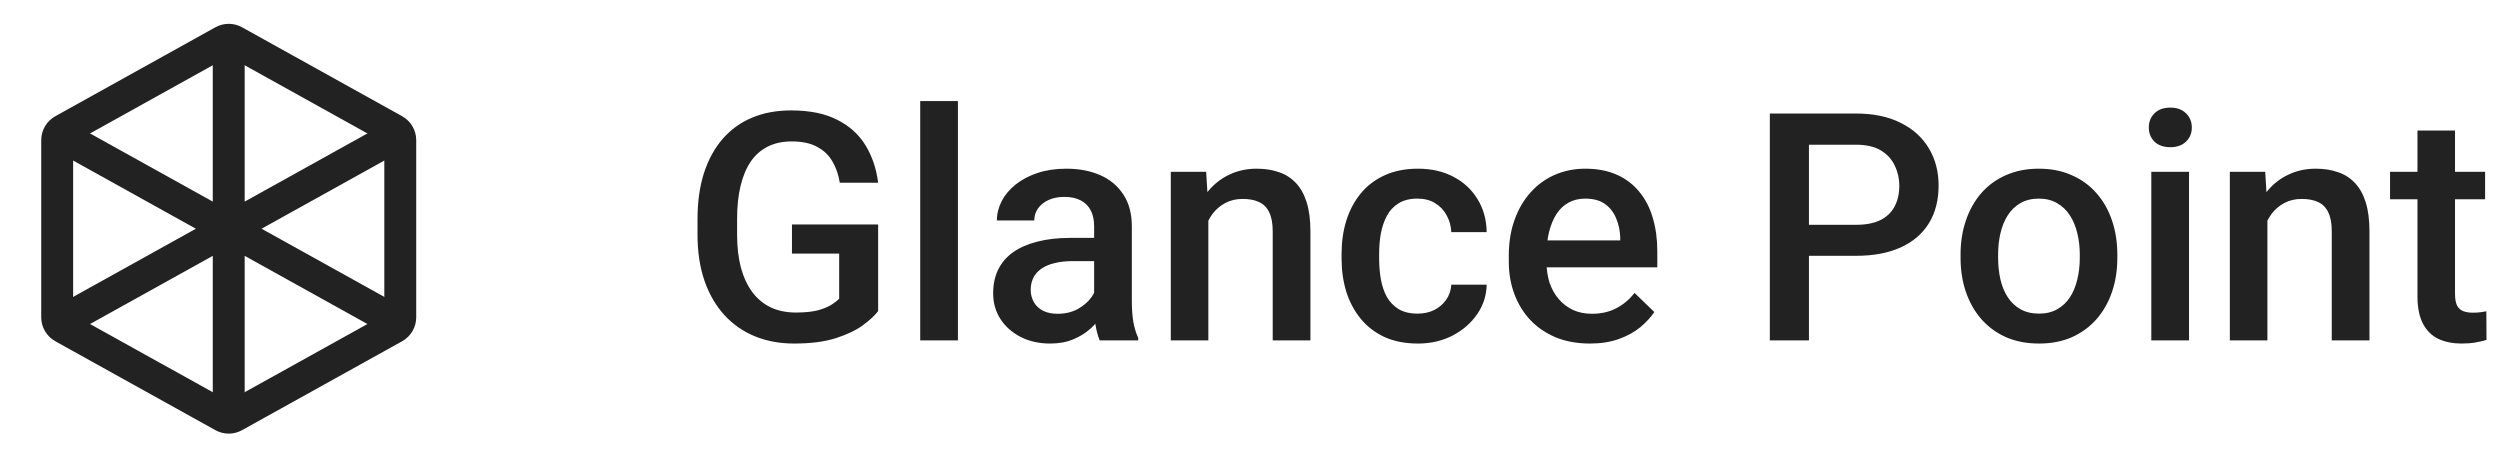
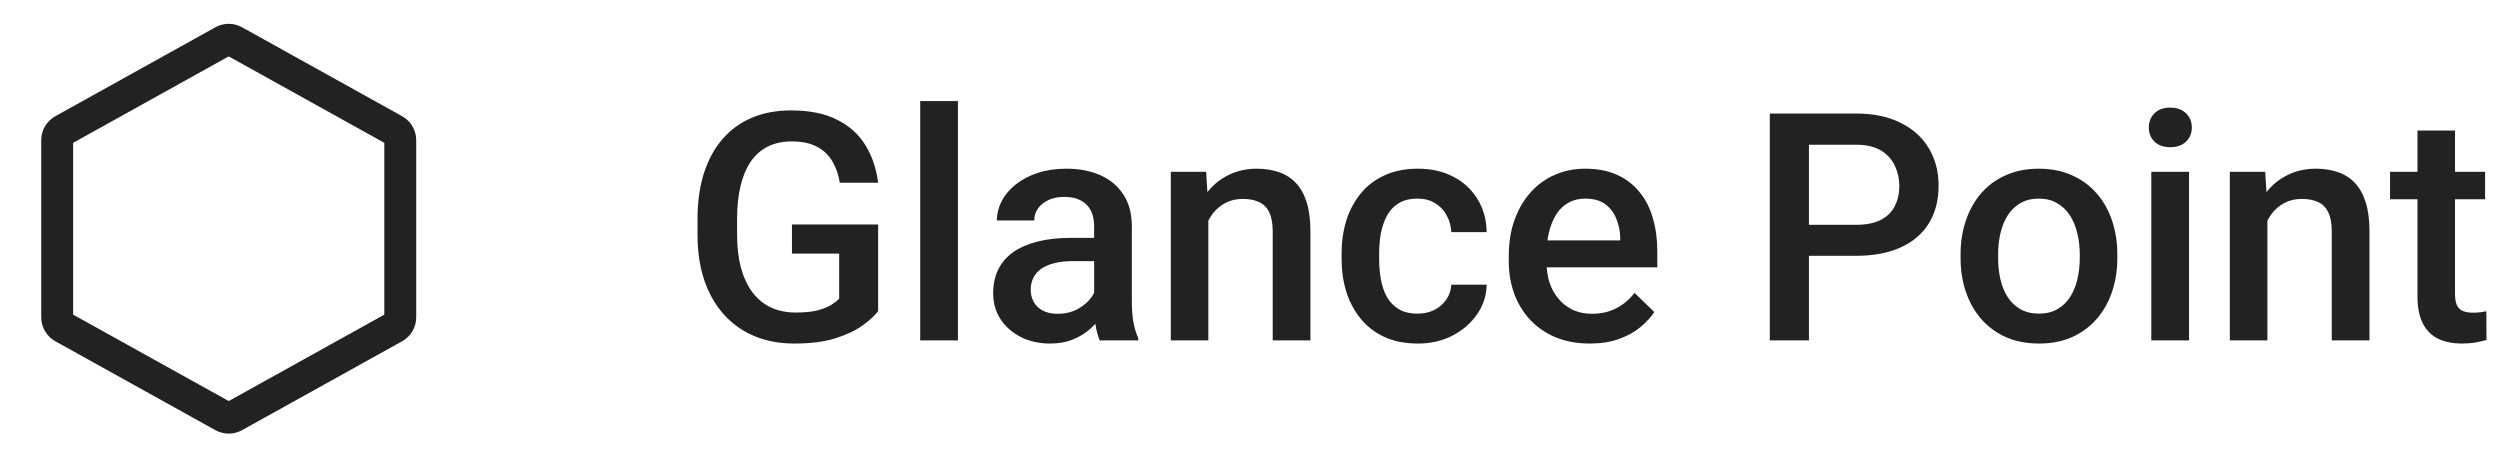
<svg xmlns="http://www.w3.org/2000/svg" width="235" height="43" viewBox="0 0 235 43" fill="none">
-   <path d="M82.545 21.102V29.246C82.242 29.646 81.769 30.086 81.124 30.564C80.489 31.033 79.644 31.439 78.59 31.78C77.535 32.122 76.222 32.293 74.649 32.293C73.311 32.293 72.086 32.068 70.973 31.619C69.859 31.16 68.897 30.491 68.087 29.612C67.286 28.733 66.666 27.664 66.227 26.404C65.787 25.135 65.567 23.689 65.567 22.068V20.589C65.567 18.977 65.768 17.542 66.168 16.282C66.578 15.013 67.164 13.938 67.926 13.06C68.688 12.181 69.606 11.517 70.68 11.067C71.764 10.608 72.989 10.379 74.356 10.379C76.105 10.379 77.55 10.672 78.692 11.258C79.845 11.834 80.733 12.635 81.358 13.66C81.983 14.685 82.379 15.857 82.545 17.176H78.941C78.824 16.434 78.595 15.77 78.253 15.184C77.921 14.598 77.442 14.139 76.817 13.807C76.202 13.465 75.401 13.294 74.415 13.294C73.565 13.294 72.818 13.455 72.174 13.777C71.529 14.1 70.992 14.573 70.562 15.198C70.143 15.823 69.825 16.585 69.61 17.483C69.395 18.382 69.288 19.407 69.288 20.56V22.068C69.288 23.24 69.41 24.28 69.654 25.189C69.908 26.097 70.269 26.863 70.738 27.488C71.217 28.113 71.798 28.587 72.481 28.909C73.165 29.222 73.936 29.378 74.796 29.378C75.636 29.378 76.324 29.31 76.861 29.173C77.398 29.026 77.823 28.855 78.136 28.66C78.458 28.455 78.707 28.26 78.883 28.074V23.841H74.444V21.102H82.545ZM90.045 9.5V32H86.5V9.5H90.045ZM102.848 28.821V21.263C102.848 20.696 102.745 20.208 102.54 19.798C102.335 19.388 102.022 19.07 101.603 18.846C101.192 18.621 100.675 18.509 100.05 18.509C99.474 18.509 98.976 18.606 98.556 18.802C98.136 18.997 97.809 19.261 97.574 19.593C97.34 19.925 97.223 20.301 97.223 20.721H93.707C93.707 20.096 93.858 19.49 94.161 18.904C94.464 18.318 94.903 17.796 95.48 17.337C96.056 16.878 96.744 16.517 97.545 16.253C98.346 15.989 99.244 15.857 100.24 15.857C101.432 15.857 102.486 16.058 103.404 16.458C104.332 16.858 105.06 17.464 105.587 18.274C106.124 19.075 106.393 20.081 106.393 21.292V28.338C106.393 29.061 106.441 29.71 106.539 30.286C106.646 30.852 106.798 31.346 106.993 31.766V32H103.375C103.209 31.619 103.077 31.136 102.979 30.55C102.892 29.954 102.848 29.378 102.848 28.821ZM103.36 22.361L103.39 24.544H100.855C100.201 24.544 99.625 24.607 99.127 24.734C98.629 24.852 98.214 25.027 97.882 25.262C97.55 25.496 97.301 25.779 97.135 26.111C96.969 26.443 96.886 26.819 96.886 27.239C96.886 27.659 96.983 28.045 97.179 28.396C97.374 28.738 97.657 29.007 98.028 29.202C98.409 29.398 98.868 29.495 99.405 29.495C100.128 29.495 100.758 29.349 101.295 29.056C101.842 28.753 102.271 28.387 102.584 27.957C102.896 27.518 103.062 27.102 103.082 26.712L104.225 28.279C104.107 28.68 103.907 29.109 103.624 29.568C103.341 30.027 102.97 30.467 102.511 30.887C102.062 31.297 101.52 31.634 100.885 31.898C100.26 32.161 99.537 32.293 98.717 32.293C97.682 32.293 96.759 32.088 95.948 31.678C95.138 31.258 94.503 30.696 94.044 29.993C93.585 29.28 93.356 28.475 93.356 27.576C93.356 26.736 93.512 25.994 93.824 25.35C94.147 24.695 94.615 24.148 95.231 23.709C95.856 23.27 96.617 22.938 97.516 22.713C98.414 22.479 99.439 22.361 100.592 22.361H103.36ZM113.585 19.534V32H110.055V16.15H113.38L113.585 19.534ZM112.955 23.489L111.812 23.475C111.822 22.352 111.979 21.321 112.281 20.384C112.594 19.446 113.023 18.641 113.57 17.967C114.127 17.293 114.791 16.775 115.562 16.414C116.334 16.043 117.193 15.857 118.141 15.857C118.902 15.857 119.591 15.965 120.206 16.18C120.831 16.385 121.363 16.722 121.803 17.19C122.252 17.659 122.594 18.27 122.828 19.021C123.062 19.764 123.18 20.677 123.18 21.761V32H119.635V21.746C119.635 20.984 119.522 20.384 119.298 19.944C119.083 19.495 118.766 19.178 118.346 18.992C117.936 18.797 117.423 18.699 116.808 18.699C116.202 18.699 115.66 18.826 115.182 19.08C114.703 19.334 114.298 19.681 113.966 20.12C113.644 20.56 113.395 21.067 113.219 21.644C113.043 22.22 112.955 22.835 112.955 23.489ZM133.258 29.48C133.834 29.48 134.352 29.368 134.811 29.144C135.279 28.909 135.655 28.587 135.938 28.177C136.231 27.767 136.393 27.293 136.422 26.756H139.747C139.728 27.781 139.425 28.714 138.839 29.554C138.253 30.394 137.477 31.062 136.51 31.561C135.543 32.049 134.474 32.293 133.302 32.293C132.091 32.293 131.036 32.088 130.138 31.678C129.239 31.258 128.492 30.682 127.896 29.949C127.301 29.217 126.852 28.372 126.549 27.415C126.256 26.458 126.109 25.433 126.109 24.339V23.826C126.109 22.732 126.256 21.707 126.549 20.75C126.852 19.783 127.301 18.934 127.896 18.201C128.492 17.469 129.239 16.898 130.138 16.487C131.036 16.067 132.086 15.857 133.287 15.857C134.557 15.857 135.67 16.111 136.627 16.619C137.584 17.117 138.336 17.815 138.883 18.714C139.439 19.602 139.728 20.638 139.747 21.819H136.422C136.393 21.233 136.246 20.706 135.982 20.237C135.729 19.759 135.367 19.378 134.898 19.095C134.439 18.811 133.888 18.67 133.243 18.67C132.53 18.67 131.939 18.816 131.471 19.109C131.002 19.393 130.636 19.783 130.372 20.281C130.108 20.77 129.918 21.321 129.801 21.936C129.693 22.542 129.64 23.172 129.64 23.826V24.339C129.64 24.993 129.693 25.628 129.801 26.243C129.908 26.858 130.094 27.41 130.357 27.898C130.631 28.377 131.002 28.763 131.471 29.056C131.939 29.339 132.535 29.48 133.258 29.48ZM149.444 32.293C148.272 32.293 147.213 32.102 146.266 31.722C145.328 31.331 144.527 30.789 143.863 30.096C143.209 29.402 142.706 28.587 142.354 27.649C142.003 26.712 141.827 25.701 141.827 24.617V24.031C141.827 22.791 142.008 21.668 142.369 20.662C142.73 19.656 143.233 18.797 143.878 18.084C144.522 17.361 145.284 16.81 146.163 16.429C147.042 16.048 147.994 15.857 149.02 15.857C150.152 15.857 151.144 16.048 151.993 16.429C152.843 16.81 153.546 17.347 154.103 18.04C154.669 18.724 155.089 19.539 155.362 20.486C155.646 21.434 155.787 22.479 155.787 23.621V25.13H143.541V22.596H152.301V22.317C152.281 21.683 152.154 21.087 151.92 20.53C151.695 19.974 151.349 19.524 150.88 19.183C150.411 18.841 149.786 18.67 149.005 18.67C148.419 18.67 147.896 18.797 147.438 19.051C146.988 19.295 146.612 19.651 146.31 20.12C146.007 20.589 145.772 21.155 145.606 21.819C145.45 22.474 145.372 23.211 145.372 24.031V24.617C145.372 25.311 145.465 25.955 145.65 26.551C145.846 27.137 146.129 27.649 146.5 28.089C146.871 28.528 147.32 28.875 147.848 29.129C148.375 29.373 148.976 29.495 149.649 29.495C150.499 29.495 151.256 29.324 151.92 28.982C152.584 28.641 153.16 28.157 153.648 27.532L155.509 29.334C155.167 29.832 154.723 30.311 154.176 30.77C153.629 31.219 152.96 31.585 152.169 31.868C151.388 32.151 150.479 32.293 149.444 32.293ZM174.464 24.046H168.912V21.131H174.464C175.431 21.131 176.212 20.975 176.808 20.662C177.403 20.35 177.838 19.92 178.111 19.373C178.395 18.816 178.536 18.182 178.536 17.469C178.536 16.795 178.395 16.165 178.111 15.579C177.838 14.983 177.403 14.505 176.808 14.144C176.212 13.782 175.431 13.602 174.464 13.602H170.04V32H166.363V10.672H174.464C176.114 10.672 177.516 10.965 178.668 11.551C179.83 12.127 180.714 12.928 181.319 13.953C181.925 14.969 182.228 16.131 182.228 17.439C182.228 18.816 181.925 19.998 181.319 20.984C180.714 21.971 179.83 22.727 178.668 23.255C177.516 23.782 176.114 24.046 174.464 24.046ZM184.293 24.251V23.914C184.293 22.771 184.459 21.712 184.791 20.735C185.123 19.749 185.602 18.895 186.227 18.172C186.861 17.439 187.633 16.873 188.541 16.473C189.459 16.062 190.494 15.857 191.646 15.857C192.809 15.857 193.844 16.062 194.752 16.473C195.67 16.873 196.446 17.439 197.081 18.172C197.716 18.895 198.199 19.749 198.531 20.735C198.863 21.712 199.029 22.771 199.029 23.914V24.251C199.029 25.394 198.863 26.453 198.531 27.43C198.199 28.406 197.716 29.261 197.081 29.993C196.446 30.716 195.675 31.282 194.767 31.692C193.858 32.093 192.828 32.293 191.676 32.293C190.514 32.293 189.474 32.093 188.556 31.692C187.647 31.282 186.876 30.716 186.241 29.993C185.606 29.261 185.123 28.406 184.791 27.43C184.459 26.453 184.293 25.394 184.293 24.251ZM187.823 23.914V24.251C187.823 24.964 187.896 25.638 188.043 26.273C188.189 26.907 188.419 27.464 188.731 27.942C189.044 28.421 189.444 28.797 189.933 29.07C190.421 29.344 191.002 29.48 191.676 29.48C192.33 29.48 192.896 29.344 193.375 29.07C193.863 28.797 194.264 28.421 194.576 27.942C194.889 27.464 195.118 26.907 195.265 26.273C195.421 25.638 195.499 24.964 195.499 24.251V23.914C195.499 23.211 195.421 22.547 195.265 21.922C195.118 21.287 194.884 20.726 194.562 20.237C194.249 19.749 193.849 19.368 193.36 19.095C192.882 18.811 192.311 18.67 191.646 18.67C190.982 18.67 190.406 18.811 189.918 19.095C189.439 19.368 189.044 19.749 188.731 20.237C188.419 20.726 188.189 21.287 188.043 21.922C187.896 22.547 187.823 23.211 187.823 23.914ZM205.768 16.15V32H202.223V16.15H205.768ZM201.988 11.99C201.988 11.453 202.164 11.009 202.516 10.657C202.877 10.296 203.375 10.115 204.01 10.115C204.635 10.115 205.128 10.296 205.489 10.657C205.851 11.009 206.031 11.453 206.031 11.99C206.031 12.518 205.851 12.957 205.489 13.309C205.128 13.66 204.635 13.836 204.01 13.836C203.375 13.836 202.877 13.66 202.516 13.309C202.164 12.957 201.988 12.518 201.988 11.99ZM213.136 19.534V32H209.605V16.15H212.931L213.136 19.534ZM212.506 23.489L211.363 23.475C211.373 22.352 211.529 21.321 211.832 20.384C212.145 19.446 212.574 18.641 213.121 17.967C213.678 17.293 214.342 16.775 215.113 16.414C215.885 16.043 216.744 15.857 217.691 15.857C218.453 15.857 219.142 15.965 219.757 16.18C220.382 16.385 220.914 16.722 221.354 17.19C221.803 17.659 222.145 18.27 222.379 19.021C222.613 19.764 222.73 20.677 222.73 21.761V32H219.186V21.746C219.186 20.984 219.073 20.384 218.849 19.944C218.634 19.495 218.316 19.178 217.896 18.992C217.486 18.797 216.974 18.699 216.358 18.699C215.753 18.699 215.211 18.826 214.732 19.08C214.254 19.334 213.849 19.681 213.517 20.12C213.194 20.56 212.945 21.067 212.77 21.644C212.594 22.22 212.506 22.835 212.506 23.489ZM233.6 16.15V18.729H224.664V16.15H233.6ZM227.242 12.269H230.772V27.62C230.772 28.108 230.841 28.484 230.978 28.748C231.124 29.002 231.324 29.173 231.578 29.261C231.832 29.349 232.13 29.393 232.472 29.393C232.716 29.393 232.95 29.378 233.175 29.349C233.399 29.319 233.58 29.29 233.717 29.261L233.731 31.956C233.438 32.044 233.097 32.122 232.706 32.19C232.325 32.259 231.886 32.293 231.388 32.293C230.577 32.293 229.859 32.151 229.234 31.868C228.609 31.575 228.121 31.102 227.77 30.447C227.418 29.793 227.242 28.924 227.242 27.84V12.269Z" fill="#222222" />
+   <path d="M82.545 21.102V29.246C82.242 29.646 81.769 30.086 81.124 30.564C80.489 31.033 79.644 31.439 78.59 31.78C77.535 32.122 76.222 32.293 74.649 32.293C73.311 32.293 72.086 32.068 70.973 31.619C69.859 31.16 68.897 30.491 68.087 29.612C67.286 28.733 66.666 27.664 66.227 26.404C65.787 25.135 65.567 23.689 65.567 22.068V20.589C65.567 18.977 65.768 17.542 66.168 16.282C66.578 15.013 67.164 13.938 67.926 13.06C68.688 12.181 69.606 11.517 70.68 11.067C71.764 10.608 72.989 10.379 74.356 10.379C76.105 10.379 77.55 10.672 78.692 11.258C79.845 11.834 80.733 12.635 81.358 13.66C81.983 14.685 82.379 15.857 82.545 17.176H78.941C78.824 16.434 78.595 15.77 78.253 15.184C77.921 14.598 77.442 14.139 76.817 13.807C76.202 13.465 75.401 13.294 74.415 13.294C73.565 13.294 72.818 13.455 72.174 13.777C71.529 14.1 70.992 14.573 70.562 15.198C70.143 15.823 69.825 16.585 69.61 17.483C69.395 18.382 69.288 19.407 69.288 20.56V22.068C69.288 23.24 69.41 24.28 69.654 25.189C69.908 26.097 70.269 26.863 70.738 27.488C71.217 28.113 71.798 28.587 72.481 28.909C73.165 29.222 73.936 29.378 74.796 29.378C75.636 29.378 76.324 29.31 76.861 29.173C77.398 29.026 77.823 28.855 78.136 28.66C78.458 28.455 78.707 28.26 78.883 28.074V23.841H74.444V21.102H82.545ZM90.045 9.5V32H86.5V9.5H90.045ZM102.848 28.821V21.263C102.848 20.696 102.745 20.208 102.54 19.798C102.335 19.388 102.022 19.07 101.603 18.846C101.192 18.621 100.675 18.509 100.05 18.509C99.474 18.509 98.976 18.606 98.556 18.802C98.136 18.997 97.809 19.261 97.574 19.593C97.34 19.925 97.223 20.301 97.223 20.721H93.707C93.707 20.096 93.858 19.49 94.161 18.904C94.464 18.318 94.903 17.796 95.48 17.337C96.056 16.878 96.744 16.517 97.545 16.253C98.346 15.989 99.244 15.857 100.24 15.857C101.432 15.857 102.486 16.058 103.404 16.458C104.332 16.858 105.06 17.464 105.587 18.274C106.124 19.075 106.393 20.081 106.393 21.292V28.338C106.393 29.061 106.441 29.71 106.539 30.286C106.646 30.852 106.798 31.346 106.993 31.766V32H103.375C103.209 31.619 103.077 31.136 102.979 30.55C102.892 29.954 102.848 29.378 102.848 28.821ZM103.36 22.361L103.39 24.544H100.855C100.201 24.544 99.625 24.607 99.127 24.734C98.629 24.852 98.214 25.027 97.882 25.262C97.55 25.496 97.301 25.779 97.135 26.111C96.969 26.443 96.886 26.819 96.886 27.239C96.886 27.659 96.983 28.045 97.179 28.396C97.374 28.738 97.657 29.007 98.028 29.202C98.409 29.398 98.868 29.495 99.405 29.495C100.128 29.495 100.758 29.349 101.295 29.056C101.842 28.753 102.271 28.387 102.584 27.957C102.896 27.518 103.062 27.102 103.082 26.712L104.225 28.279C104.107 28.68 103.907 29.109 103.624 29.568C103.341 30.027 102.97 30.467 102.511 30.887C102.062 31.297 101.52 31.634 100.885 31.898C100.26 32.161 99.537 32.293 98.717 32.293C97.682 32.293 96.759 32.088 95.948 31.678C95.138 31.258 94.503 30.696 94.044 29.993C93.585 29.28 93.356 28.475 93.356 27.576C93.356 26.736 93.512 25.994 93.824 25.35C94.147 24.695 94.615 24.148 95.231 23.709C95.856 23.27 96.617 22.938 97.516 22.713C98.414 22.479 99.439 22.361 100.592 22.361H103.36ZM113.585 19.534V32H110.055V16.15H113.38L113.585 19.534ZM112.955 23.489L111.812 23.475C111.822 22.352 111.979 21.321 112.281 20.384C112.594 19.446 113.023 18.641 113.57 17.967C114.127 17.293 114.791 16.775 115.562 16.414C116.334 16.043 117.193 15.857 118.141 15.857C118.902 15.857 119.591 15.965 120.206 16.18C120.831 16.385 121.363 16.722 121.803 17.19C122.252 17.659 122.594 18.27 122.828 19.021C123.062 19.764 123.18 20.677 123.18 21.761V32H119.635V21.746C119.635 20.984 119.522 20.384 119.298 19.944C119.083 19.495 118.766 19.178 118.346 18.992C117.936 18.797 117.423 18.699 116.808 18.699C116.202 18.699 115.66 18.826 115.182 19.08C114.703 19.334 114.298 19.681 113.966 20.12C113.644 20.56 113.395 21.067 113.219 21.644C113.043 22.22 112.955 22.835 112.955 23.489ZM133.258 29.48C133.834 29.48 134.352 29.368 134.811 29.144C135.279 28.909 135.655 28.587 135.938 28.177C136.231 27.767 136.393 27.293 136.422 26.756H139.747C139.728 27.781 139.425 28.714 138.839 29.554C138.253 30.394 137.477 31.062 136.51 31.561C135.543 32.049 134.474 32.293 133.302 32.293C132.091 32.293 131.036 32.088 130.138 31.678C129.239 31.258 128.492 30.682 127.896 29.949C127.301 29.217 126.852 28.372 126.549 27.415C126.256 26.458 126.109 25.433 126.109 24.339V23.826C126.109 22.732 126.256 21.707 126.549 20.75C126.852 19.783 127.301 18.934 127.896 18.201C128.492 17.469 129.239 16.898 130.138 16.487C131.036 16.067 132.086 15.857 133.287 15.857C134.557 15.857 135.67 16.111 136.627 16.619C137.584 17.117 138.336 17.815 138.883 18.714C139.439 19.602 139.728 20.638 139.747 21.819H136.422C136.393 21.233 136.246 20.706 135.982 20.237C135.729 19.759 135.367 19.378 134.898 19.095C134.439 18.811 133.888 18.67 133.243 18.67C132.53 18.67 131.939 18.816 131.471 19.109C131.002 19.393 130.636 19.783 130.372 20.281C130.108 20.77 129.918 21.321 129.801 21.936C129.693 22.542 129.64 23.172 129.64 23.826V24.339C129.64 24.993 129.693 25.628 129.801 26.243C129.908 26.858 130.094 27.41 130.357 27.898C130.631 28.377 131.002 28.763 131.471 29.056C131.939 29.339 132.535 29.48 133.258 29.48ZM149.444 32.293C148.272 32.293 147.213 32.102 146.266 31.722C145.328 31.331 144.527 30.789 143.863 30.096C143.209 29.402 142.706 28.587 142.354 27.649C142.003 26.712 141.827 25.701 141.827 24.617V24.031C141.827 22.791 142.008 21.668 142.369 20.662C142.73 19.656 143.233 18.797 143.878 18.084C144.522 17.361 145.284 16.81 146.163 16.429C147.042 16.048 147.994 15.857 149.02 15.857C150.152 15.857 151.144 16.048 151.993 16.429C152.843 16.81 153.546 17.347 154.103 18.04C154.669 18.724 155.089 19.539 155.362 20.486C155.646 21.434 155.787 22.479 155.787 23.621V25.13H143.541V22.596H152.301V22.317C152.281 21.683 152.154 21.087 151.92 20.53C151.695 19.974 151.349 19.524 150.88 19.183C150.411 18.841 149.786 18.67 149.005 18.67C148.419 18.67 147.896 18.797 147.438 19.051C146.988 19.295 146.612 19.651 146.31 20.12C146.007 20.589 145.772 21.155 145.606 21.819C145.45 22.474 145.372 23.211 145.372 24.031V24.617C145.372 25.311 145.465 25.955 145.65 26.551C145.846 27.137 146.129 27.649 146.5 28.089C146.871 28.528 147.32 28.875 147.848 29.129C148.375 29.373 148.976 29.495 149.649 29.495C150.499 29.495 151.256 29.324 151.92 28.982C152.584 28.641 153.16 28.157 153.648 27.532L155.509 29.334C155.167 29.832 154.723 30.311 154.176 30.77C153.629 31.219 152.96 31.585 152.169 31.868C151.388 32.151 150.479 32.293 149.444 32.293ZM174.464 24.046H168.912V21.131H174.464C175.431 21.131 176.212 20.975 176.808 20.662C177.403 20.35 177.838 19.92 178.111 19.373C178.395 18.816 178.536 18.182 178.536 17.469C178.536 16.795 178.395 16.165 178.111 15.579C177.838 14.983 177.403 14.505 176.808 14.144C176.212 13.782 175.431 13.602 174.464 13.602H170.04V32H166.363V10.672H174.464C176.114 10.672 177.516 10.965 178.668 11.551C179.83 12.127 180.714 12.928 181.319 13.953C181.925 14.969 182.228 16.131 182.228 17.439C182.228 18.816 181.925 19.998 181.319 20.984C180.714 21.971 179.83 22.727 178.668 23.255C177.516 23.782 176.114 24.046 174.464 24.046M184.293 24.251V23.914C184.293 22.771 184.459 21.712 184.791 20.735C185.123 19.749 185.602 18.895 186.227 18.172C186.861 17.439 187.633 16.873 188.541 16.473C189.459 16.062 190.494 15.857 191.646 15.857C192.809 15.857 193.844 16.062 194.752 16.473C195.67 16.873 196.446 17.439 197.081 18.172C197.716 18.895 198.199 19.749 198.531 20.735C198.863 21.712 199.029 22.771 199.029 23.914V24.251C199.029 25.394 198.863 26.453 198.531 27.43C198.199 28.406 197.716 29.261 197.081 29.993C196.446 30.716 195.675 31.282 194.767 31.692C193.858 32.093 192.828 32.293 191.676 32.293C190.514 32.293 189.474 32.093 188.556 31.692C187.647 31.282 186.876 30.716 186.241 29.993C185.606 29.261 185.123 28.406 184.791 27.43C184.459 26.453 184.293 25.394 184.293 24.251ZM187.823 23.914V24.251C187.823 24.964 187.896 25.638 188.043 26.273C188.189 26.907 188.419 27.464 188.731 27.942C189.044 28.421 189.444 28.797 189.933 29.07C190.421 29.344 191.002 29.48 191.676 29.48C192.33 29.48 192.896 29.344 193.375 29.07C193.863 28.797 194.264 28.421 194.576 27.942C194.889 27.464 195.118 26.907 195.265 26.273C195.421 25.638 195.499 24.964 195.499 24.251V23.914C195.499 23.211 195.421 22.547 195.265 21.922C195.118 21.287 194.884 20.726 194.562 20.237C194.249 19.749 193.849 19.368 193.36 19.095C192.882 18.811 192.311 18.67 191.646 18.67C190.982 18.67 190.406 18.811 189.918 19.095C189.439 19.368 189.044 19.749 188.731 20.237C188.419 20.726 188.189 21.287 188.043 21.922C187.896 22.547 187.823 23.211 187.823 23.914ZM205.768 16.15V32H202.223V16.15H205.768ZM201.988 11.99C201.988 11.453 202.164 11.009 202.516 10.657C202.877 10.296 203.375 10.115 204.01 10.115C204.635 10.115 205.128 10.296 205.489 10.657C205.851 11.009 206.031 11.453 206.031 11.99C206.031 12.518 205.851 12.957 205.489 13.309C205.128 13.66 204.635 13.836 204.01 13.836C203.375 13.836 202.877 13.66 202.516 13.309C202.164 12.957 201.988 12.518 201.988 11.99ZM213.136 19.534V32H209.605V16.15H212.931L213.136 19.534ZM212.506 23.489L211.363 23.475C211.373 22.352 211.529 21.321 211.832 20.384C212.145 19.446 212.574 18.641 213.121 17.967C213.678 17.293 214.342 16.775 215.113 16.414C215.885 16.043 216.744 15.857 217.691 15.857C218.453 15.857 219.142 15.965 219.757 16.18C220.382 16.385 220.914 16.722 221.354 17.19C221.803 17.659 222.145 18.27 222.379 19.021C222.613 19.764 222.73 20.677 222.73 21.761V32H219.186V21.746C219.186 20.984 219.073 20.384 218.849 19.944C218.634 19.495 218.316 19.178 217.896 18.992C217.486 18.797 216.974 18.699 216.358 18.699C215.753 18.699 215.211 18.826 214.732 19.08C214.254 19.334 213.849 19.681 213.517 20.12C213.194 20.56 212.945 21.067 212.77 21.644C212.594 22.22 212.506 22.835 212.506 23.489ZM233.6 16.15V18.729H224.664V16.15H233.6ZM227.242 12.269H230.772V27.62C230.772 28.108 230.841 28.484 230.978 28.748C231.124 29.002 231.324 29.173 231.578 29.261C231.832 29.349 232.13 29.393 232.472 29.393C232.716 29.393 232.95 29.378 233.175 29.349C233.399 29.319 233.58 29.29 233.717 29.261L233.731 31.956C233.438 32.044 233.097 32.122 232.706 32.19C232.325 32.259 231.886 32.293 231.388 32.293C230.577 32.293 229.859 32.151 229.234 31.868C228.609 31.575 228.121 31.102 227.77 30.447C227.418 29.793 227.242 28.924 227.242 27.84V12.269Z" fill="#222222" />
  <path d="M37.625 13.174V29.826C37.625 30.018 37.574 30.206 37.476 30.372C37.379 30.537 37.239 30.673 37.071 30.767L22.021 39.126C21.862 39.215 21.682 39.261 21.5 39.261C21.318 39.261 21.138 39.215 20.979 39.126L5.929 30.767C5.761 30.673 5.621 30.537 5.524 30.372C5.426 30.206 5.375 30.018 5.375 29.826V13.174C5.375 12.982 5.427 12.794 5.524 12.629C5.621 12.464 5.761 12.328 5.929 12.235L20.979 3.874C21.138 3.785 21.318 3.739 21.5 3.739C21.682 3.739 21.862 3.785 22.021 3.874L37.071 12.235C37.239 12.328 37.379 12.464 37.476 12.629C37.573 12.794 37.625 12.982 37.625 13.174V13.174Z" stroke="#222222" stroke-width="3" stroke-linecap="round" stroke-linejoin="round" />
-   <path d="M36.729 29.96L22.021 21.79C21.862 21.702 21.682 21.655 21.5 21.655C21.318 21.655 21.138 21.702 20.979 21.79L6.271 29.96M6.321 13.068L20.977 21.21C21.137 21.299 21.316 21.345 21.499 21.345C21.682 21.345 21.862 21.299 22.021 21.21L36.729 13.04M21.5 37.625V5.375" stroke="#222222" stroke-width="3" stroke-linecap="round" stroke-linejoin="round" />
</svg>